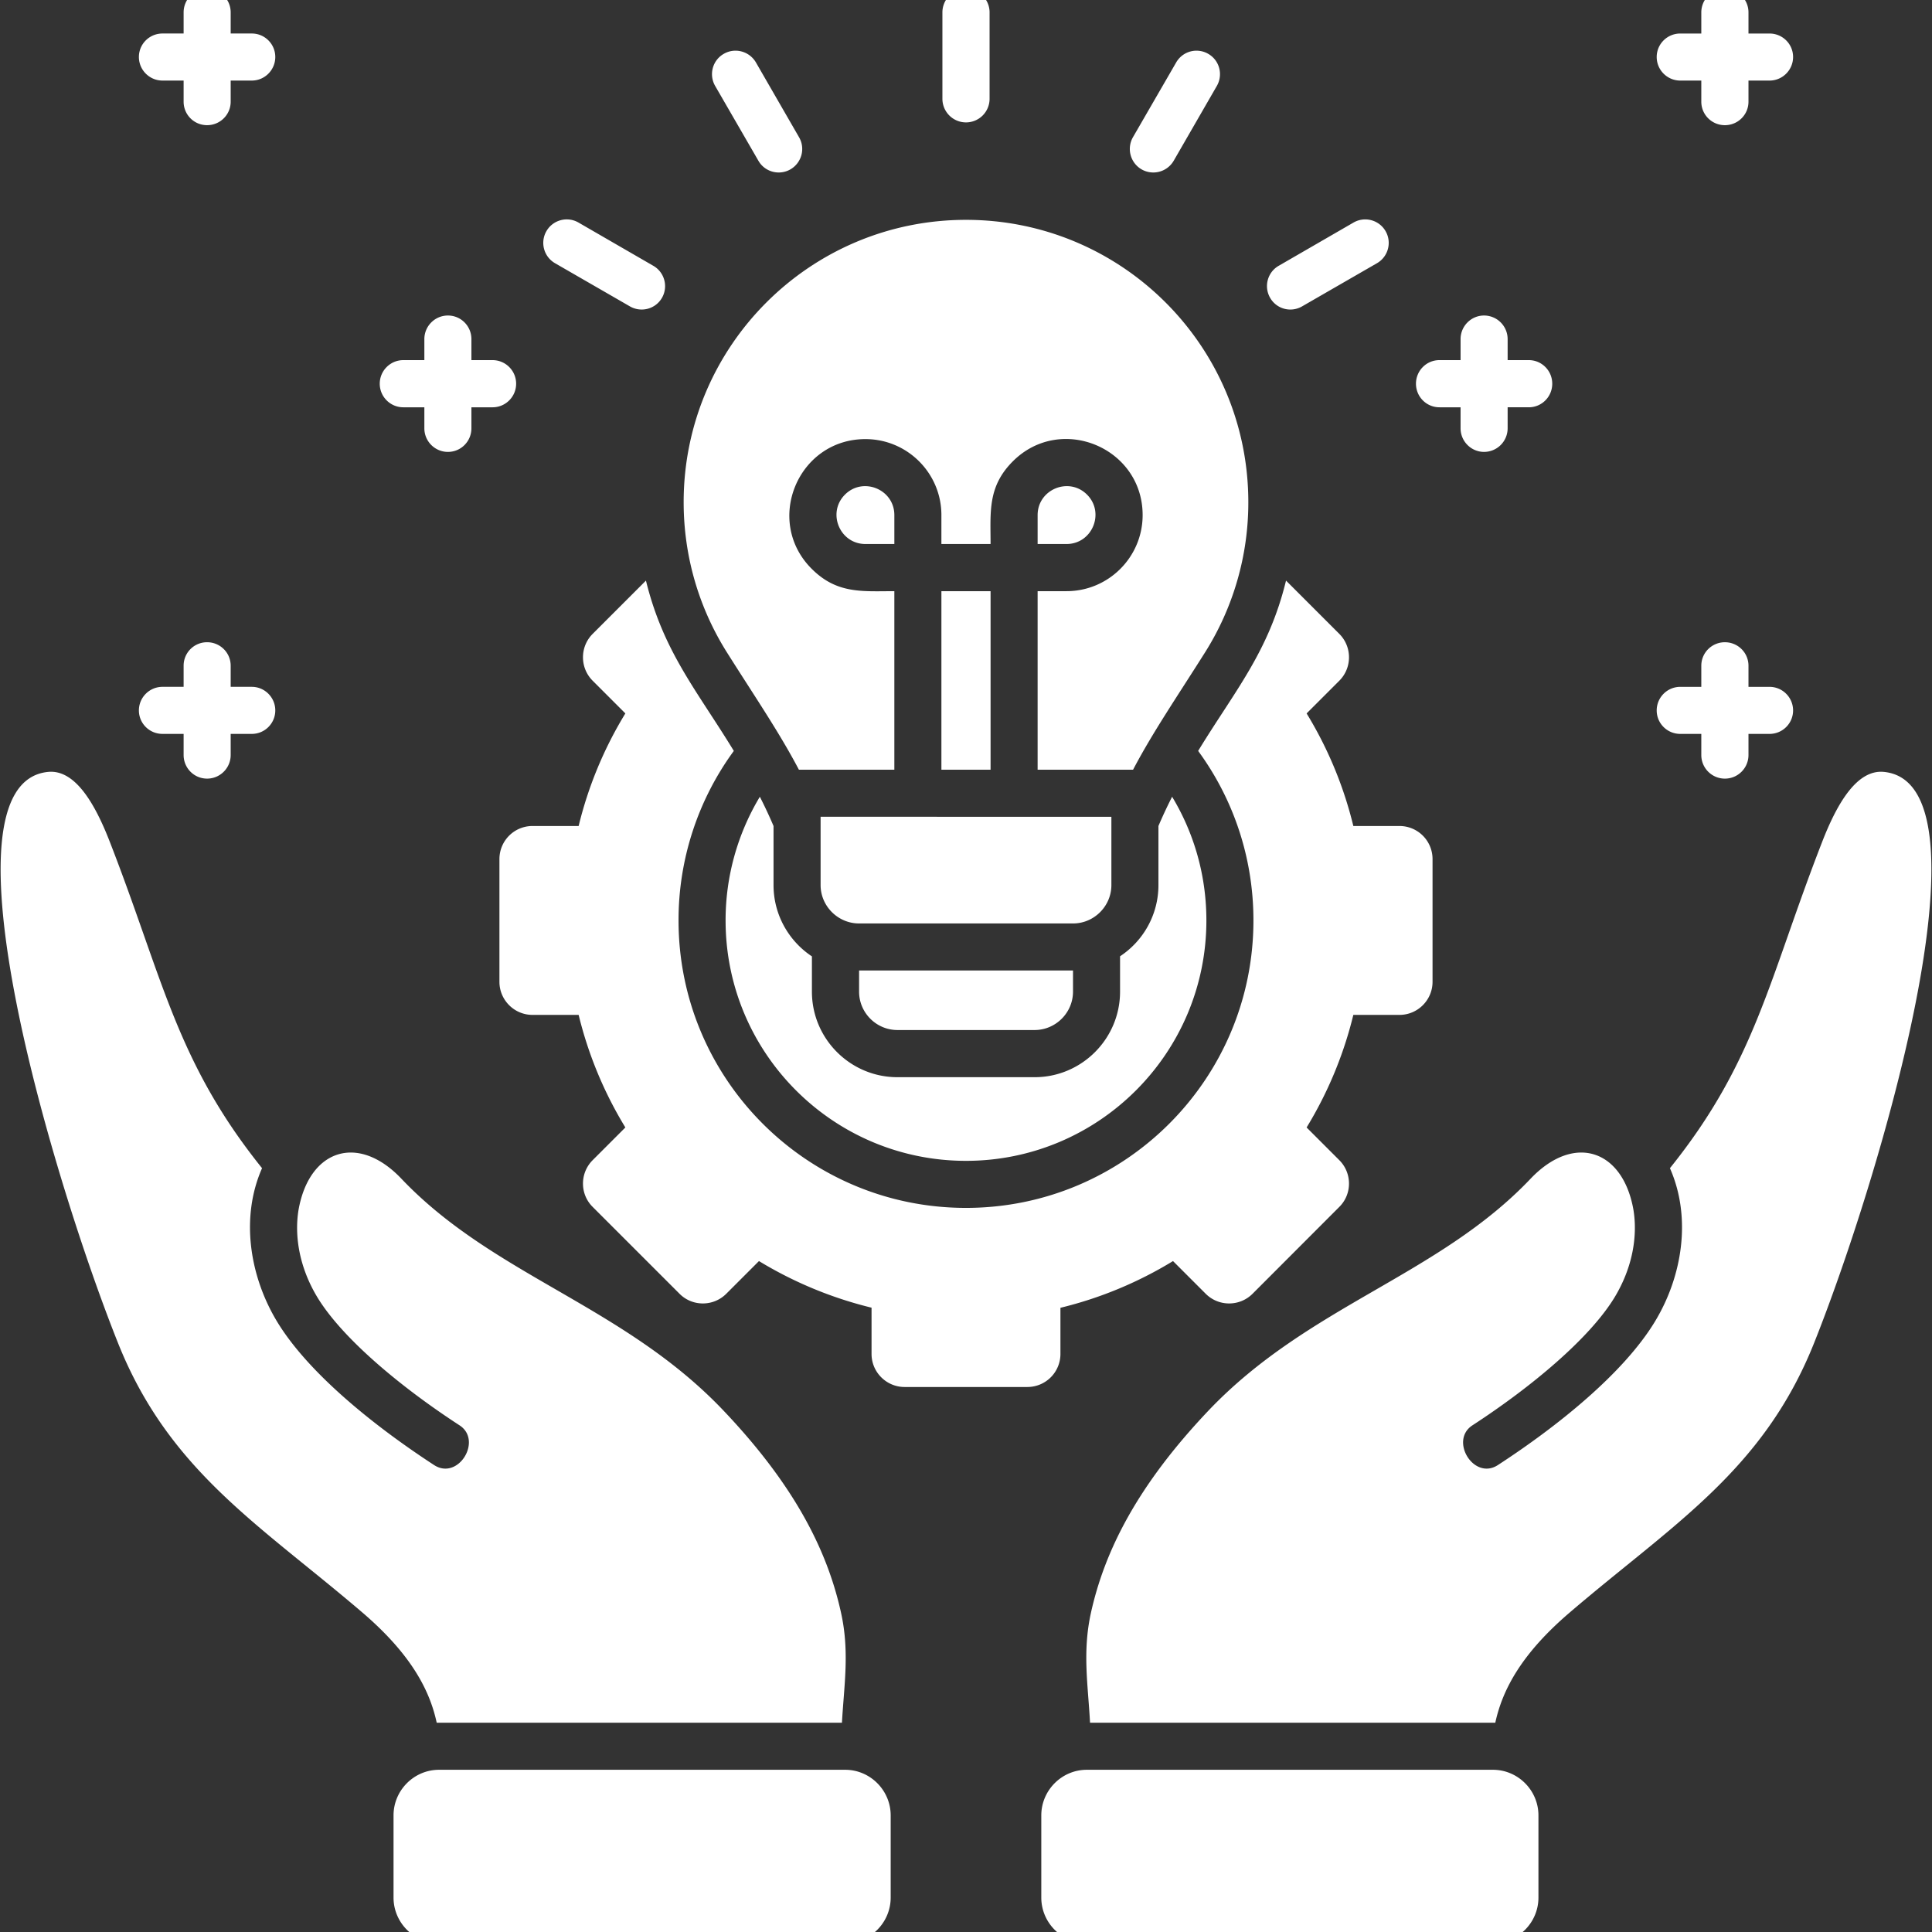
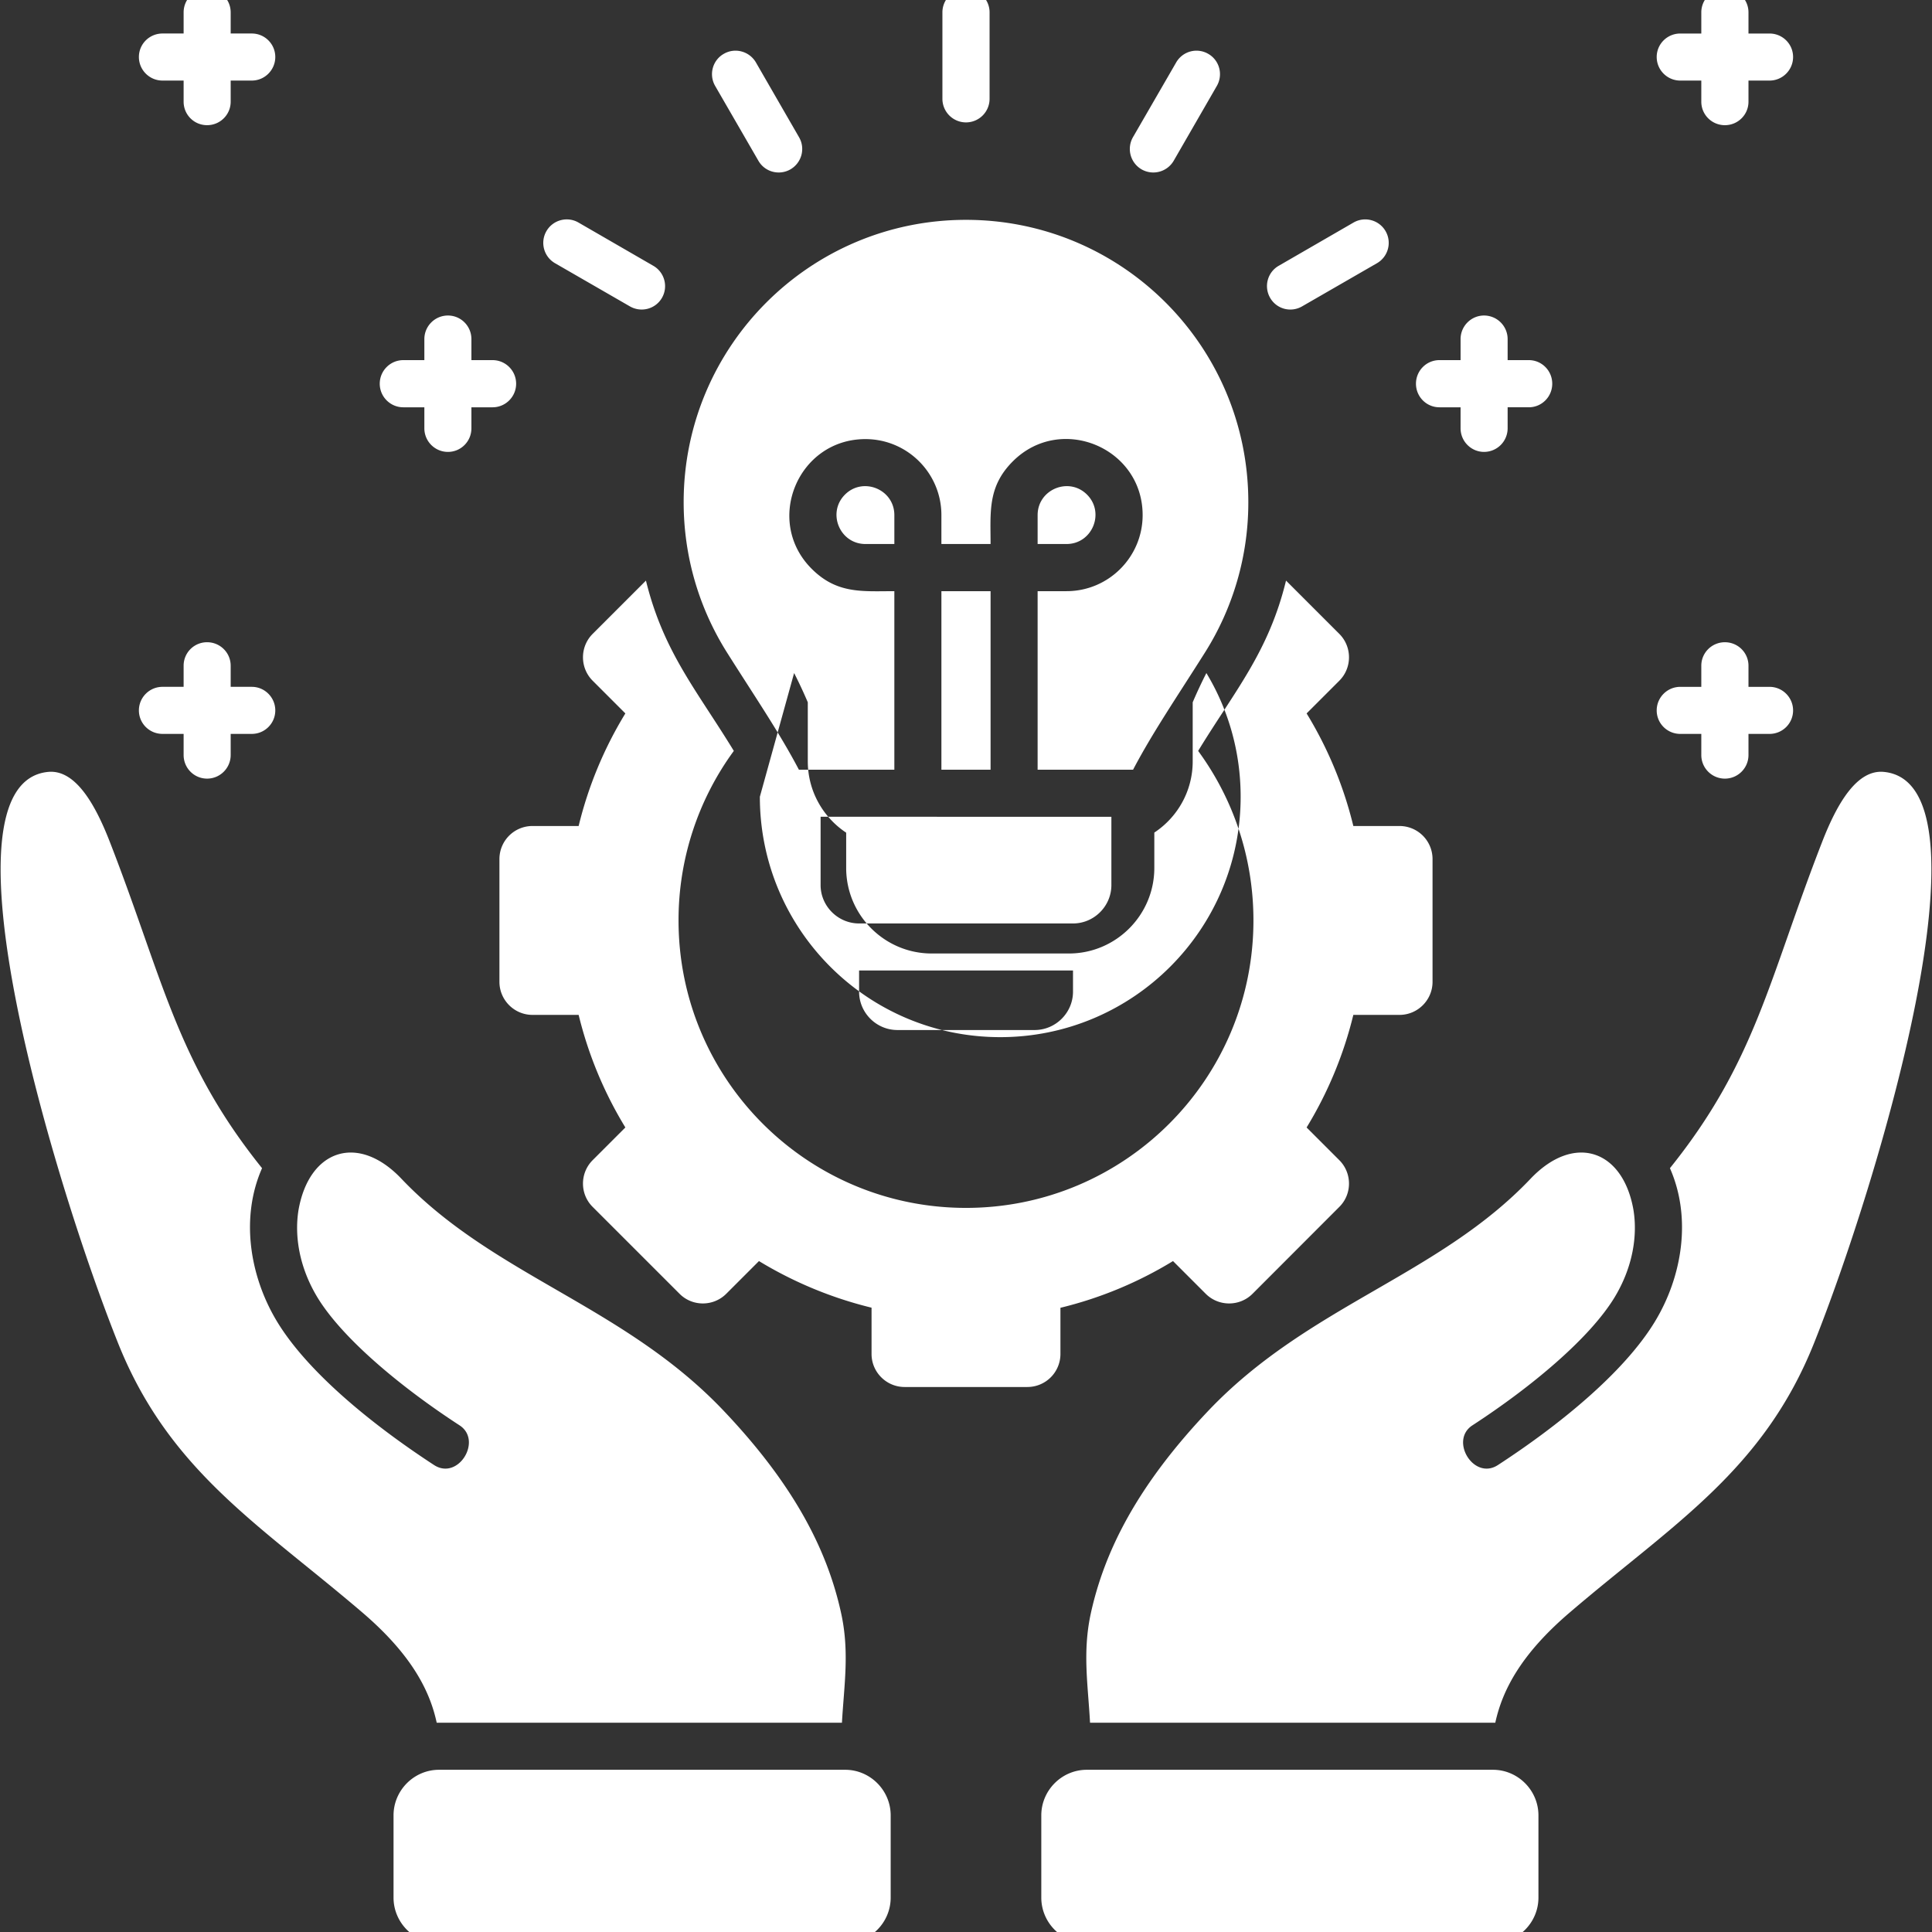
<svg xmlns="http://www.w3.org/2000/svg" version="1.1" width="512" height="512" x="0" y="0" viewBox="0 0 512 512" style="enable-background:new 0 0 512 512" xml:space="preserve" class="">
  <rect x="0" y="0" width="512" height="512" fill="#333333" stroke="none" />
  <g transform="matrix(1.04,0,0,1.04,-10.24,-10.24)">
-     <path fill-rule="evenodd" d="M121.125 448.827c-1.814-8.504-6.746-17.631-18.879-28.035-26.164-22.394-49.295-36.057-62.334-68.74C23.925 312.027-7.143 209.583 22.026 206.55c6.831-.737 11.934 7.795 15.874 18 13.55 34.838 16.894 55.786 38.721 82.97-5.556 12.586-3.146 27.553 3.827 39.09 8.022 13.238 24.973 26.759 40.025 36.567 6.151 3.969 12.387-6.265 6.491-10.12-15.08-9.808-29.934-22.224-36.255-32.655-4.62-7.653-5.868-15.647-4.791-22.252 2.721-15.392 15.165-19.587 26.22-7.937 23.556 24.775 56.721 32.344 82.12 59.131 18.17 19.134 26.476 35.773 29.934 51.619 2.155 9.893.737 18.255.198 27.865H121.124zm104.088 11.991H121.72c-6.378 0-11.594 5.244-11.594 11.622v20.948c0 6.378 5.216 11.622 11.594 11.622h103.493c6.378 0 11.594-5.244 11.594-11.622V472.44c0-6.378-5.216-11.622-11.594-11.622zM489.969 206.55c-6.832-.737-11.934 7.795-15.874 18-13.55 34.838-16.866 55.786-38.721 82.97 5.556 12.586 3.175 27.553-3.827 39.09-8.022 13.238-24.945 26.759-40.025 36.567-6.123 3.969-12.387-6.265-6.491-10.12 15.08-9.808 29.934-22.224 36.255-32.655 4.62-7.653 5.868-15.647 4.791-22.252-2.693-15.392-15.137-19.587-26.22-7.937-23.528 24.775-56.693 32.344-82.12 59.131-18.142 19.134-26.447 35.773-29.934 51.619-2.154 9.893-.709 18.255-.198 27.865h103.266c1.843-8.504 6.747-17.631 18.907-28.035 26.135-22.394 49.294-36.057 62.334-68.74 15.987-40.025 47.027-142.469 17.858-145.502zm-99.695 254.268H286.781c-6.378 0-11.594 5.244-11.594 11.622v20.948c0 6.378 5.216 11.622 11.594 11.622h103.493c6.378 0 11.594-5.244 11.594-11.622V472.44c0-6.378-5.216-11.622-11.594-11.622zM280.063 354.859v-11.764a100.462 100.462 0 0 0 28.687-11.906l8.334 8.334c3.288 3.288 8.646 3.288 11.934 0l22.11-22.138c3.288-3.26 3.288-8.617 0-11.906l-8.334-8.334a100.783 100.783 0 0 0 11.906-28.687h11.764c4.649 0 8.419-3.799 8.419-8.419v-31.294a8.42 8.42 0 0 0-8.419-8.419H354.7a100.446 100.446 0 0 0-11.906-28.687l8.334-8.334c3.288-3.288 3.288-8.646 0-11.934l-13.578-13.578c-4.45 18.227-12.983 27.978-22.394 43.398 8.873 12.104 14.088 27.043 14.088 43.2 0 40.45-32.797 73.247-73.247 73.247s-73.247-32.797-73.247-73.247a73 73 0 0 1 14.088-43.2c-9.411-15.42-17.915-25.171-22.394-43.398l-13.578 13.578c-3.288 3.288-3.288 8.646 0 11.934l8.334 8.334a100.45 100.45 0 0 0-11.906 28.687H145.53a8.42 8.42 0 0 0-8.419 8.419v31.294c0 4.62 3.77 8.419 8.419 8.419h11.764a100.778 100.778 0 0 0 11.906 28.687l-8.334 8.334c-3.288 3.288-3.288 8.646 0 11.906l22.139 22.138c3.26 3.288 8.617 3.288 11.906 0l8.334-8.334a101.527 101.527 0 0 0 28.687 11.877v11.792c0 4.649 3.798 8.419 8.419 8.419h31.295a8.42 8.42 0 0 0 8.419-8.419zm-76.592-141.987a61.053 61.053 0 0 0-8.731 31.521c0 33.817 27.439 61.257 61.257 61.257s61.257-27.439 61.257-61.257c0-11.537-3.175-22.309-8.731-31.521a119.44 119.44 0 0 0-3.487 7.455v15.052c0 7.568-3.884 14.258-9.78 18.142v9.014c0 12.019-9.78 21.799-21.77 21.799h-34.951c-12.019 0-21.799-9.78-21.799-21.799v-8.986c-5.896-3.912-9.78-10.602-9.78-18.17v-15.052a118.307 118.307 0 0 0-3.487-7.455zm83.367-76.989c-4.62-4.621-12.586-1.332-12.586 5.216v7.37h7.37c6.548 0 9.836-7.966 5.216-12.586zm-37.105 24.605v45.496h12.529v-45.496zm-24.576-24.605c-4.62 4.62-1.332 12.586 5.216 12.586h7.37v-7.37c0-6.548-7.965-9.836-12.586-5.216zm-11.735 70.101h24.321v-45.496c-8.135 0-14.599.765-21.062-5.698-12.189-12.161-3.515-33.052 13.691-33.052 10.687 0 19.361 8.674 19.361 19.361v7.37h12.529c0-8.135-.794-14.599 5.669-21.062 12.189-12.189 33.08-3.515 33.08 13.691 0 10.687-8.674 19.389-19.389 19.389h-7.37v45.496h24.321c4.989-9.496 11.083-18.397 18.312-29.849a71.622 71.622 0 0 0 11.055-38.324c0-39.742-32.201-71.943-71.943-71.943s-71.943 32.202-71.943 71.943c0 14.088 4.053 27.213 11.055 38.324 7.228 11.452 13.323 20.353 18.312 29.849zm5.528 29.395c0 5.357 4.422 9.78 9.808 9.78h54.51c5.386 0 9.78-4.422 9.78-9.78v-17.405H218.95zm157.691-121.748h5.386v5.357c0 3.316 2.693 6.01 5.981 6.01a6.013 6.013 0 0 0 6.01-6.01v-5.357h5.386c3.317 0 5.981-2.693 5.981-6.01s-2.665-6.01-5.981-6.01h-5.386v-5.357a6.013 6.013 0 0 0-6.01-6.009c-3.288 0-5.981 2.693-5.981 6.009v5.357h-5.386c-3.316 0-5.981 2.693-5.981 6.01s2.665 6.01 5.981 6.01zM255.999 41.036a6.013 6.013 0 0 0 6.009-6.01V13c0-3.317-2.693-6.01-6.009-6.01s-6.01 2.693-6.01 6.01v22.025a6.014 6.014 0 0 0 6.01 6.01zm44.731 11.962a6.013 6.013 0 0 0 8.192-2.183l10.998-19.077c1.644-2.863.68-6.52-2.183-8.164a5.965 5.965 0 0 0-8.164 2.154l-11.027 19.077a6.013 6.013 0 0 0 2.183 8.192zm40.904 34.923 19.077-10.998c2.863-1.644 3.855-5.301 2.211-8.164s-5.301-3.855-8.164-2.211l-19.077 11.027c-2.863 1.644-3.827 5.301-2.183 8.164s5.272 3.827 8.135 2.183zm96.378 108.936h5.357v5.386c0 3.317 2.693 6.01 6.01 6.01s6.01-2.693 6.01-6.01v-5.386h5.357c3.317 0 6.01-2.665 6.01-5.981s-2.693-6.01-6.01-6.01h-5.357v-5.386c0-3.316-2.693-5.981-6.01-5.981s-6.01 2.665-6.01 5.981v5.386h-5.357c-3.316 0-6.009 2.693-6.009 6.01s2.693 5.981 6.009 5.981zm0-166.479h5.357v5.386c0 3.316 2.693 5.981 6.01 5.981s6.01-2.665 6.01-5.981v-5.386h5.357c3.317 0 6.01-2.693 6.01-6.01s-2.693-5.981-6.01-5.981h-5.357v-5.386c0-3.317-2.693-6.01-6.01-6.01s-6.01 2.693-6.01 6.01v5.386h-5.357c-3.316 0-6.009 2.665-6.009 5.981s2.693 6.01 6.009 6.01zM151.288 76.923l19.077 10.998c2.863 1.644 6.52.68 8.164-2.183s.652-6.52-2.211-8.164l-19.077-11.027c-2.863-1.644-6.52-.652-8.164 2.211s-.652 6.52 2.211 8.164zm-38.665 36.709h5.357v5.357c0 3.316 2.693 6.01 6.01 6.01s5.981-2.693 5.981-6.01v-5.357h5.386c3.316 0 6.009-2.693 6.009-6.01s-2.693-6.01-6.009-6.01h-5.386v-5.357c0-3.316-2.665-6.009-5.981-6.009s-6.01 2.693-6.01 6.009v5.357h-5.357c-3.317 0-6.01 2.693-6.01 6.01s2.693 6.01 6.01 6.01zm90.482-62.816c1.644 2.863 5.301 3.827 8.164 2.183 2.863-1.673 3.855-5.329 2.183-8.192L202.453 25.73c-1.672-2.835-5.329-3.827-8.192-2.154-2.863 1.644-3.827 5.301-2.183 8.164l11.027 19.077zM51.25 30.376h5.386v5.386c0 3.316 2.665 5.981 5.981 5.981s6.01-2.665 6.01-5.981v-5.386h5.386c3.288 0 5.981-2.693 5.981-6.01s-2.693-5.981-5.981-5.981h-5.386v-5.386c0-3.317-2.693-6.01-6.01-6.01s-5.981 2.693-5.981 6.01v5.386H51.25c-3.317 0-6.01 2.665-6.01 5.981s2.693 6.01 6.01 6.01zm0 166.479h5.386v5.386c0 3.317 2.665 6.01 5.981 6.01s6.01-2.693 6.01-6.01v-5.386h5.386c3.288 0 5.981-2.665 5.981-5.981s-2.693-6.01-5.981-6.01h-5.386v-5.386c0-3.316-2.693-5.981-6.01-5.981s-5.981 2.665-5.981 5.981v5.386H51.25c-3.317 0-6.01 2.693-6.01 6.01s2.693 5.981 6.01 5.981zm177.506 65.679c0 5.386 4.394 9.78 9.78 9.78h34.951c5.357 0 9.78-4.394 9.78-9.78v-5.386h-54.51v5.386z" fill="#ffffff" opacity="1" data-original="#000000" />
+     <path fill-rule="evenodd" d="M121.125 448.827c-1.814-8.504-6.746-17.631-18.879-28.035-26.164-22.394-49.295-36.057-62.334-68.74C23.925 312.027-7.143 209.583 22.026 206.55c6.831-.737 11.934 7.795 15.874 18 13.55 34.838 16.894 55.786 38.721 82.97-5.556 12.586-3.146 27.553 3.827 39.09 8.022 13.238 24.973 26.759 40.025 36.567 6.151 3.969 12.387-6.265 6.491-10.12-15.08-9.808-29.934-22.224-36.255-32.655-4.62-7.653-5.868-15.647-4.791-22.252 2.721-15.392 15.165-19.587 26.22-7.937 23.556 24.775 56.721 32.344 82.12 59.131 18.17 19.134 26.476 35.773 29.934 51.619 2.155 9.893.737 18.255.198 27.865H121.124zm104.088 11.991H121.72c-6.378 0-11.594 5.244-11.594 11.622v20.948c0 6.378 5.216 11.622 11.594 11.622h103.493c6.378 0 11.594-5.244 11.594-11.622V472.44c0-6.378-5.216-11.622-11.594-11.622zM489.969 206.55c-6.832-.737-11.934 7.795-15.874 18-13.55 34.838-16.866 55.786-38.721 82.97 5.556 12.586 3.175 27.553-3.827 39.09-8.022 13.238-24.945 26.759-40.025 36.567-6.123 3.969-12.387-6.265-6.491-10.12 15.08-9.808 29.934-22.224 36.255-32.655 4.62-7.653 5.868-15.647 4.791-22.252-2.693-15.392-15.137-19.587-26.22-7.937-23.528 24.775-56.693 32.344-82.12 59.131-18.142 19.134-26.447 35.773-29.934 51.619-2.154 9.893-.709 18.255-.198 27.865h103.266c1.843-8.504 6.747-17.631 18.907-28.035 26.135-22.394 49.294-36.057 62.334-68.74 15.987-40.025 47.027-142.469 17.858-145.502zm-99.695 254.268H286.781c-6.378 0-11.594 5.244-11.594 11.622v20.948c0 6.378 5.216 11.622 11.594 11.622h103.493c6.378 0 11.594-5.244 11.594-11.622V472.44c0-6.378-5.216-11.622-11.594-11.622zM280.063 354.859v-11.764a100.462 100.462 0 0 0 28.687-11.906l8.334 8.334c3.288 3.288 8.646 3.288 11.934 0l22.11-22.138c3.288-3.26 3.288-8.617 0-11.906l-8.334-8.334a100.783 100.783 0 0 0 11.906-28.687h11.764c4.649 0 8.419-3.799 8.419-8.419v-31.294a8.42 8.42 0 0 0-8.419-8.419H354.7a100.446 100.446 0 0 0-11.906-28.687l8.334-8.334c3.288-3.288 3.288-8.646 0-11.934l-13.578-13.578c-4.45 18.227-12.983 27.978-22.394 43.398 8.873 12.104 14.088 27.043 14.088 43.2 0 40.45-32.797 73.247-73.247 73.247s-73.247-32.797-73.247-73.247a73 73 0 0 1 14.088-43.2c-9.411-15.42-17.915-25.171-22.394-43.398l-13.578 13.578c-3.288 3.288-3.288 8.646 0 11.934l8.334 8.334a100.45 100.45 0 0 0-11.906 28.687H145.53a8.42 8.42 0 0 0-8.419 8.419v31.294c0 4.62 3.77 8.419 8.419 8.419h11.764a100.778 100.778 0 0 0 11.906 28.687l-8.334 8.334c-3.288 3.288-3.288 8.646 0 11.906l22.139 22.138c3.26 3.288 8.617 3.288 11.906 0l8.334-8.334a101.527 101.527 0 0 0 28.687 11.877v11.792c0 4.649 3.798 8.419 8.419 8.419h31.295a8.42 8.42 0 0 0 8.419-8.419zm-76.592-141.987c0 33.817 27.439 61.257 61.257 61.257s61.257-27.439 61.257-61.257c0-11.537-3.175-22.309-8.731-31.521a119.44 119.44 0 0 0-3.487 7.455v15.052c0 7.568-3.884 14.258-9.78 18.142v9.014c0 12.019-9.78 21.799-21.77 21.799h-34.951c-12.019 0-21.799-9.78-21.799-21.799v-8.986c-5.896-3.912-9.78-10.602-9.78-18.17v-15.052a118.307 118.307 0 0 0-3.487-7.455zm83.367-76.989c-4.62-4.621-12.586-1.332-12.586 5.216v7.37h7.37c6.548 0 9.836-7.966 5.216-12.586zm-37.105 24.605v45.496h12.529v-45.496zm-24.576-24.605c-4.62 4.62-1.332 12.586 5.216 12.586h7.37v-7.37c0-6.548-7.965-9.836-12.586-5.216zm-11.735 70.101h24.321v-45.496c-8.135 0-14.599.765-21.062-5.698-12.189-12.161-3.515-33.052 13.691-33.052 10.687 0 19.361 8.674 19.361 19.361v7.37h12.529c0-8.135-.794-14.599 5.669-21.062 12.189-12.189 33.08-3.515 33.08 13.691 0 10.687-8.674 19.389-19.389 19.389h-7.37v45.496h24.321c4.989-9.496 11.083-18.397 18.312-29.849a71.622 71.622 0 0 0 11.055-38.324c0-39.742-32.201-71.943-71.943-71.943s-71.943 32.202-71.943 71.943c0 14.088 4.053 27.213 11.055 38.324 7.228 11.452 13.323 20.353 18.312 29.849zm5.528 29.395c0 5.357 4.422 9.78 9.808 9.78h54.51c5.386 0 9.78-4.422 9.78-9.78v-17.405H218.95zm157.691-121.748h5.386v5.357c0 3.316 2.693 6.01 5.981 6.01a6.013 6.013 0 0 0 6.01-6.01v-5.357h5.386c3.317 0 5.981-2.693 5.981-6.01s-2.665-6.01-5.981-6.01h-5.386v-5.357a6.013 6.013 0 0 0-6.01-6.009c-3.288 0-5.981 2.693-5.981 6.009v5.357h-5.386c-3.316 0-5.981 2.693-5.981 6.01s2.665 6.01 5.981 6.01zM255.999 41.036a6.013 6.013 0 0 0 6.009-6.01V13c0-3.317-2.693-6.01-6.009-6.01s-6.01 2.693-6.01 6.01v22.025a6.014 6.014 0 0 0 6.01 6.01zm44.731 11.962a6.013 6.013 0 0 0 8.192-2.183l10.998-19.077c1.644-2.863.68-6.52-2.183-8.164a5.965 5.965 0 0 0-8.164 2.154l-11.027 19.077a6.013 6.013 0 0 0 2.183 8.192zm40.904 34.923 19.077-10.998c2.863-1.644 3.855-5.301 2.211-8.164s-5.301-3.855-8.164-2.211l-19.077 11.027c-2.863 1.644-3.827 5.301-2.183 8.164s5.272 3.827 8.135 2.183zm96.378 108.936h5.357v5.386c0 3.317 2.693 6.01 6.01 6.01s6.01-2.693 6.01-6.01v-5.386h5.357c3.317 0 6.01-2.665 6.01-5.981s-2.693-6.01-6.01-6.01h-5.357v-5.386c0-3.316-2.693-5.981-6.01-5.981s-6.01 2.665-6.01 5.981v5.386h-5.357c-3.316 0-6.009 2.693-6.009 6.01s2.693 5.981 6.009 5.981zm0-166.479h5.357v5.386c0 3.316 2.693 5.981 6.01 5.981s6.01-2.665 6.01-5.981v-5.386h5.357c3.317 0 6.01-2.693 6.01-6.01s-2.693-5.981-6.01-5.981h-5.357v-5.386c0-3.317-2.693-6.01-6.01-6.01s-6.01 2.693-6.01 6.01v5.386h-5.357c-3.316 0-6.009 2.665-6.009 5.981s2.693 6.01 6.009 6.01zM151.288 76.923l19.077 10.998c2.863 1.644 6.52.68 8.164-2.183s.652-6.52-2.211-8.164l-19.077-11.027c-2.863-1.644-6.52-.652-8.164 2.211s-.652 6.52 2.211 8.164zm-38.665 36.709h5.357v5.357c0 3.316 2.693 6.01 6.01 6.01s5.981-2.693 5.981-6.01v-5.357h5.386c3.316 0 6.009-2.693 6.009-6.01s-2.693-6.01-6.009-6.01h-5.386v-5.357c0-3.316-2.665-6.009-5.981-6.009s-6.01 2.693-6.01 6.009v5.357h-5.357c-3.317 0-6.01 2.693-6.01 6.01s2.693 6.01 6.01 6.01zm90.482-62.816c1.644 2.863 5.301 3.827 8.164 2.183 2.863-1.673 3.855-5.329 2.183-8.192L202.453 25.73c-1.672-2.835-5.329-3.827-8.192-2.154-2.863 1.644-3.827 5.301-2.183 8.164l11.027 19.077zM51.25 30.376h5.386v5.386c0 3.316 2.665 5.981 5.981 5.981s6.01-2.665 6.01-5.981v-5.386h5.386c3.288 0 5.981-2.693 5.981-6.01s-2.693-5.981-5.981-5.981h-5.386v-5.386c0-3.317-2.693-6.01-6.01-6.01s-5.981 2.693-5.981 6.01v5.386H51.25c-3.317 0-6.01 2.665-6.01 5.981s2.693 6.01 6.01 6.01zm0 166.479h5.386v5.386c0 3.317 2.665 6.01 5.981 6.01s6.01-2.693 6.01-6.01v-5.386h5.386c3.288 0 5.981-2.665 5.981-5.981s-2.693-6.01-5.981-6.01h-5.386v-5.386c0-3.316-2.693-5.981-6.01-5.981s-5.981 2.665-5.981 5.981v5.386H51.25c-3.317 0-6.01 2.693-6.01 6.01s2.693 5.981 6.01 5.981zm177.506 65.679c0 5.386 4.394 9.78 9.78 9.78h34.951c5.357 0 9.78-4.394 9.78-9.78v-5.386h-54.51v5.386z" fill="#ffffff" opacity="1" data-original="#000000" />
  </g>
</svg>